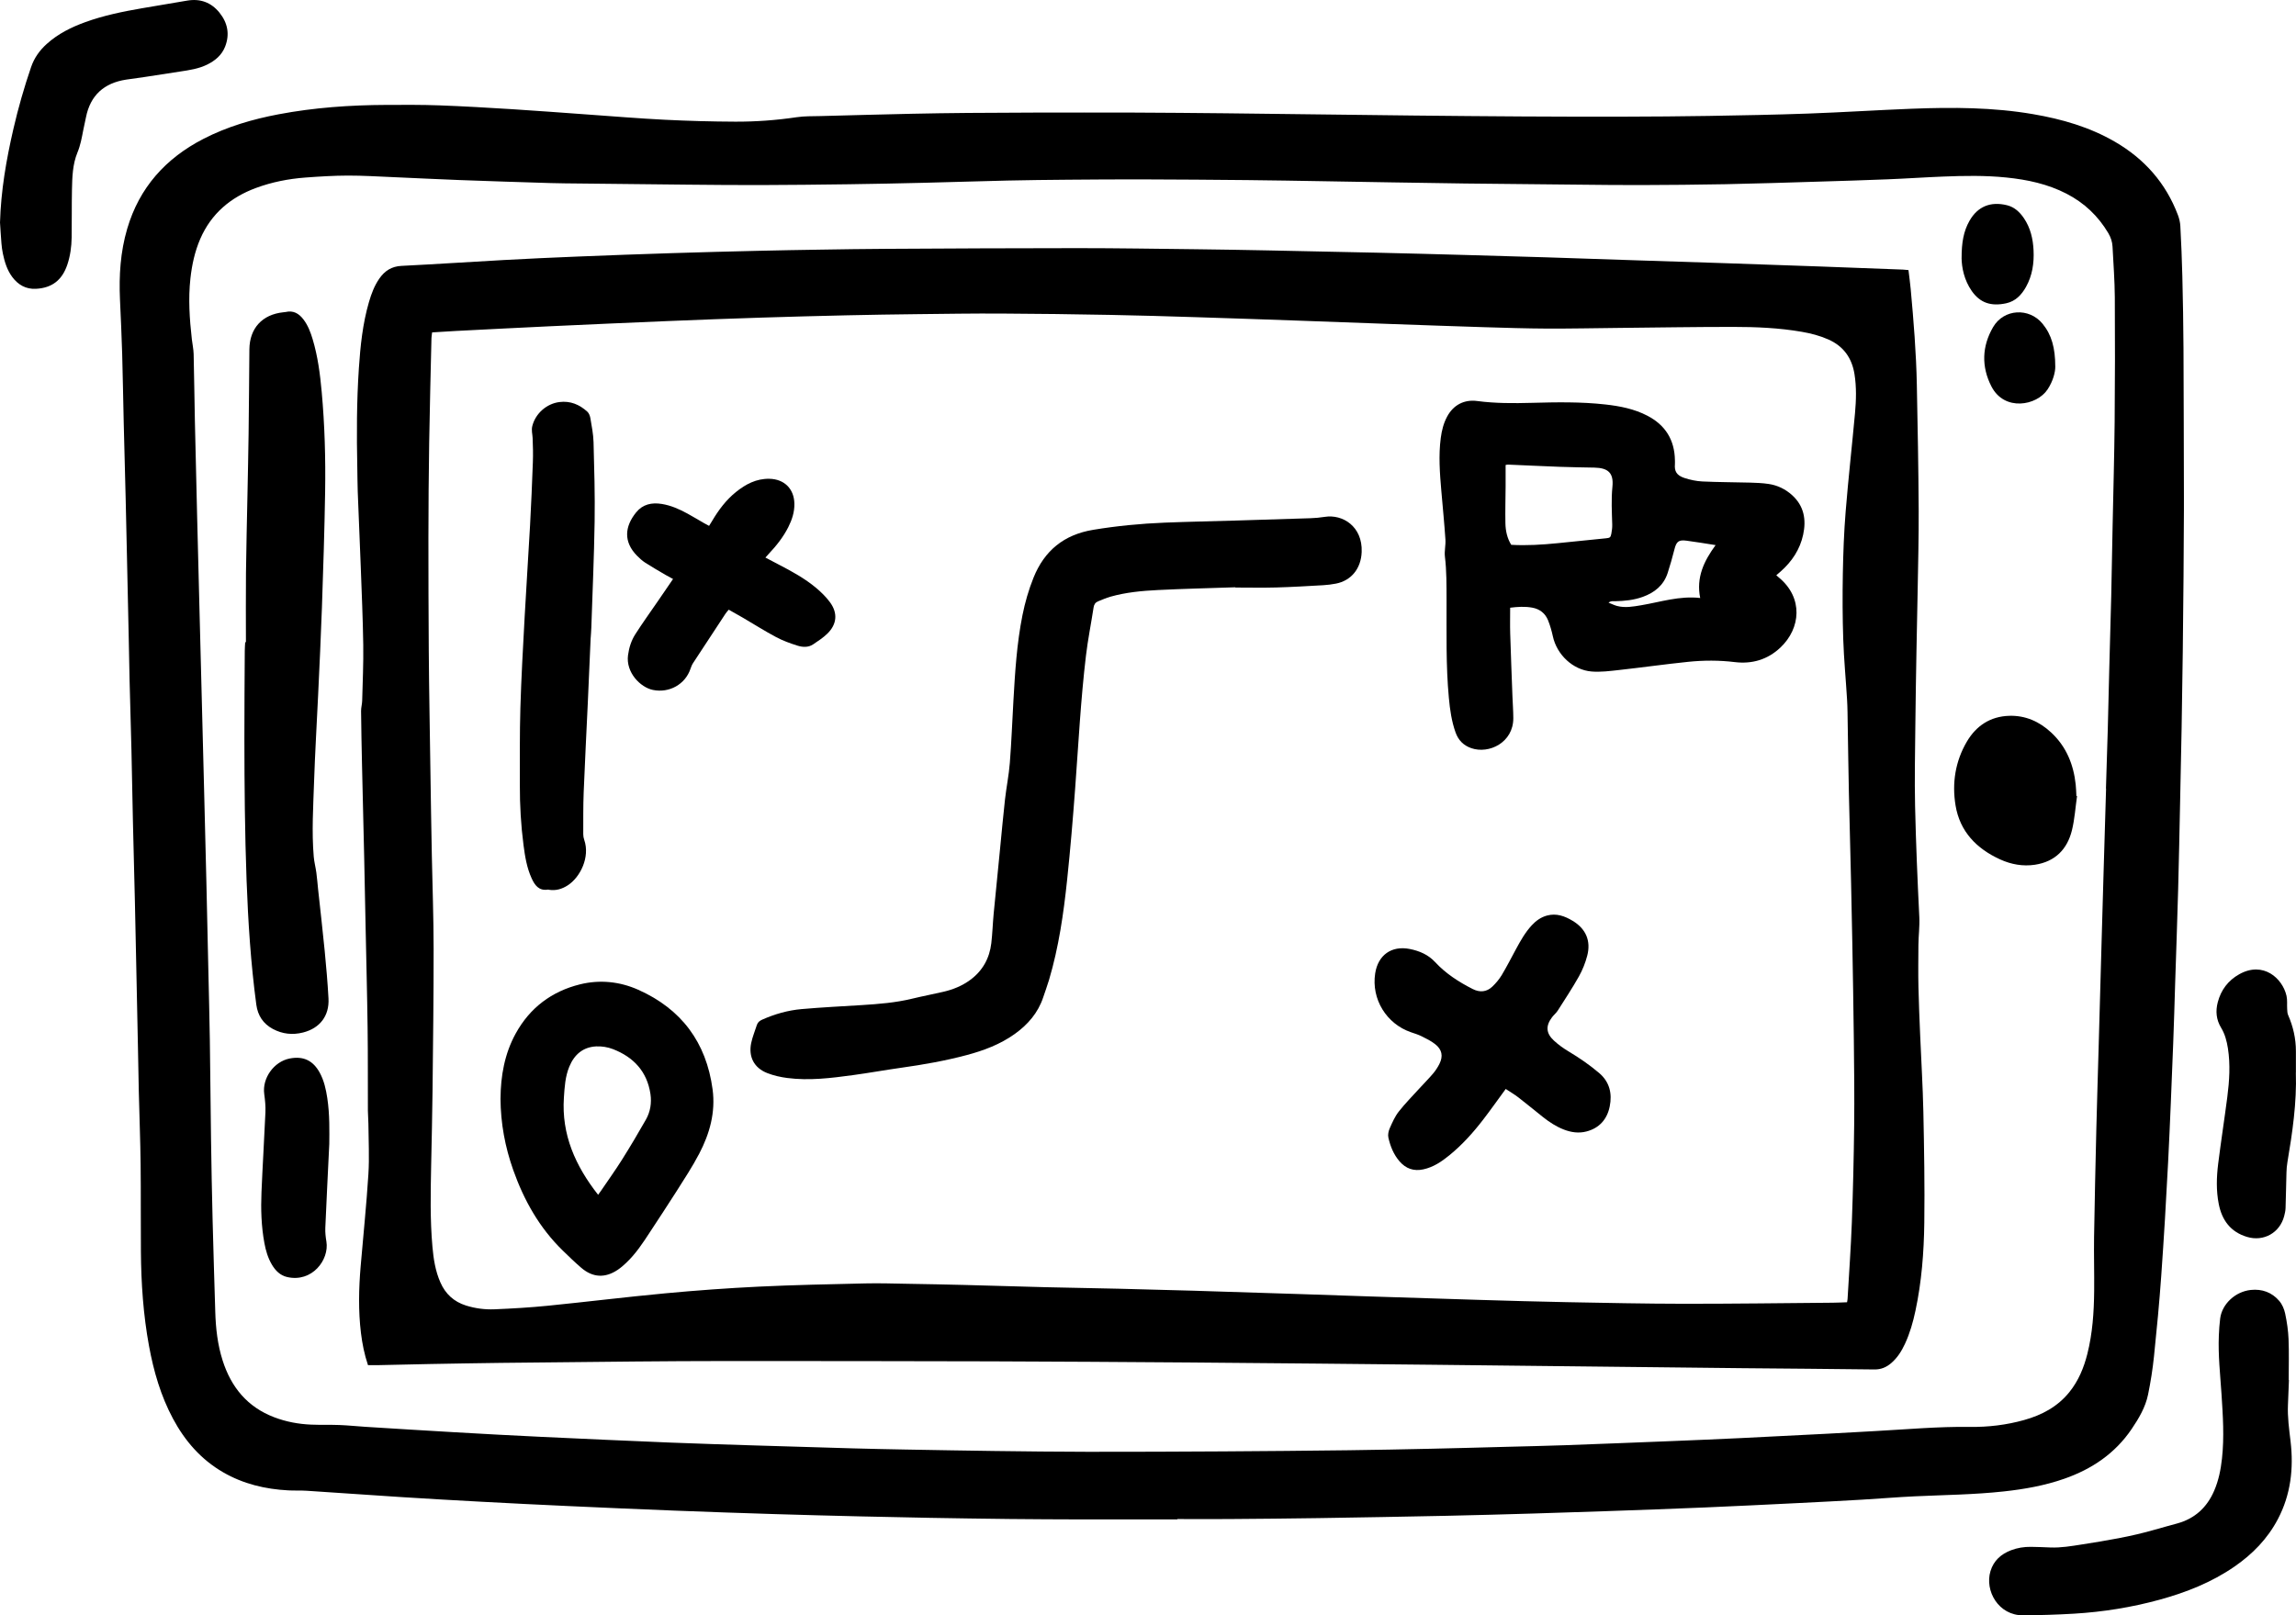
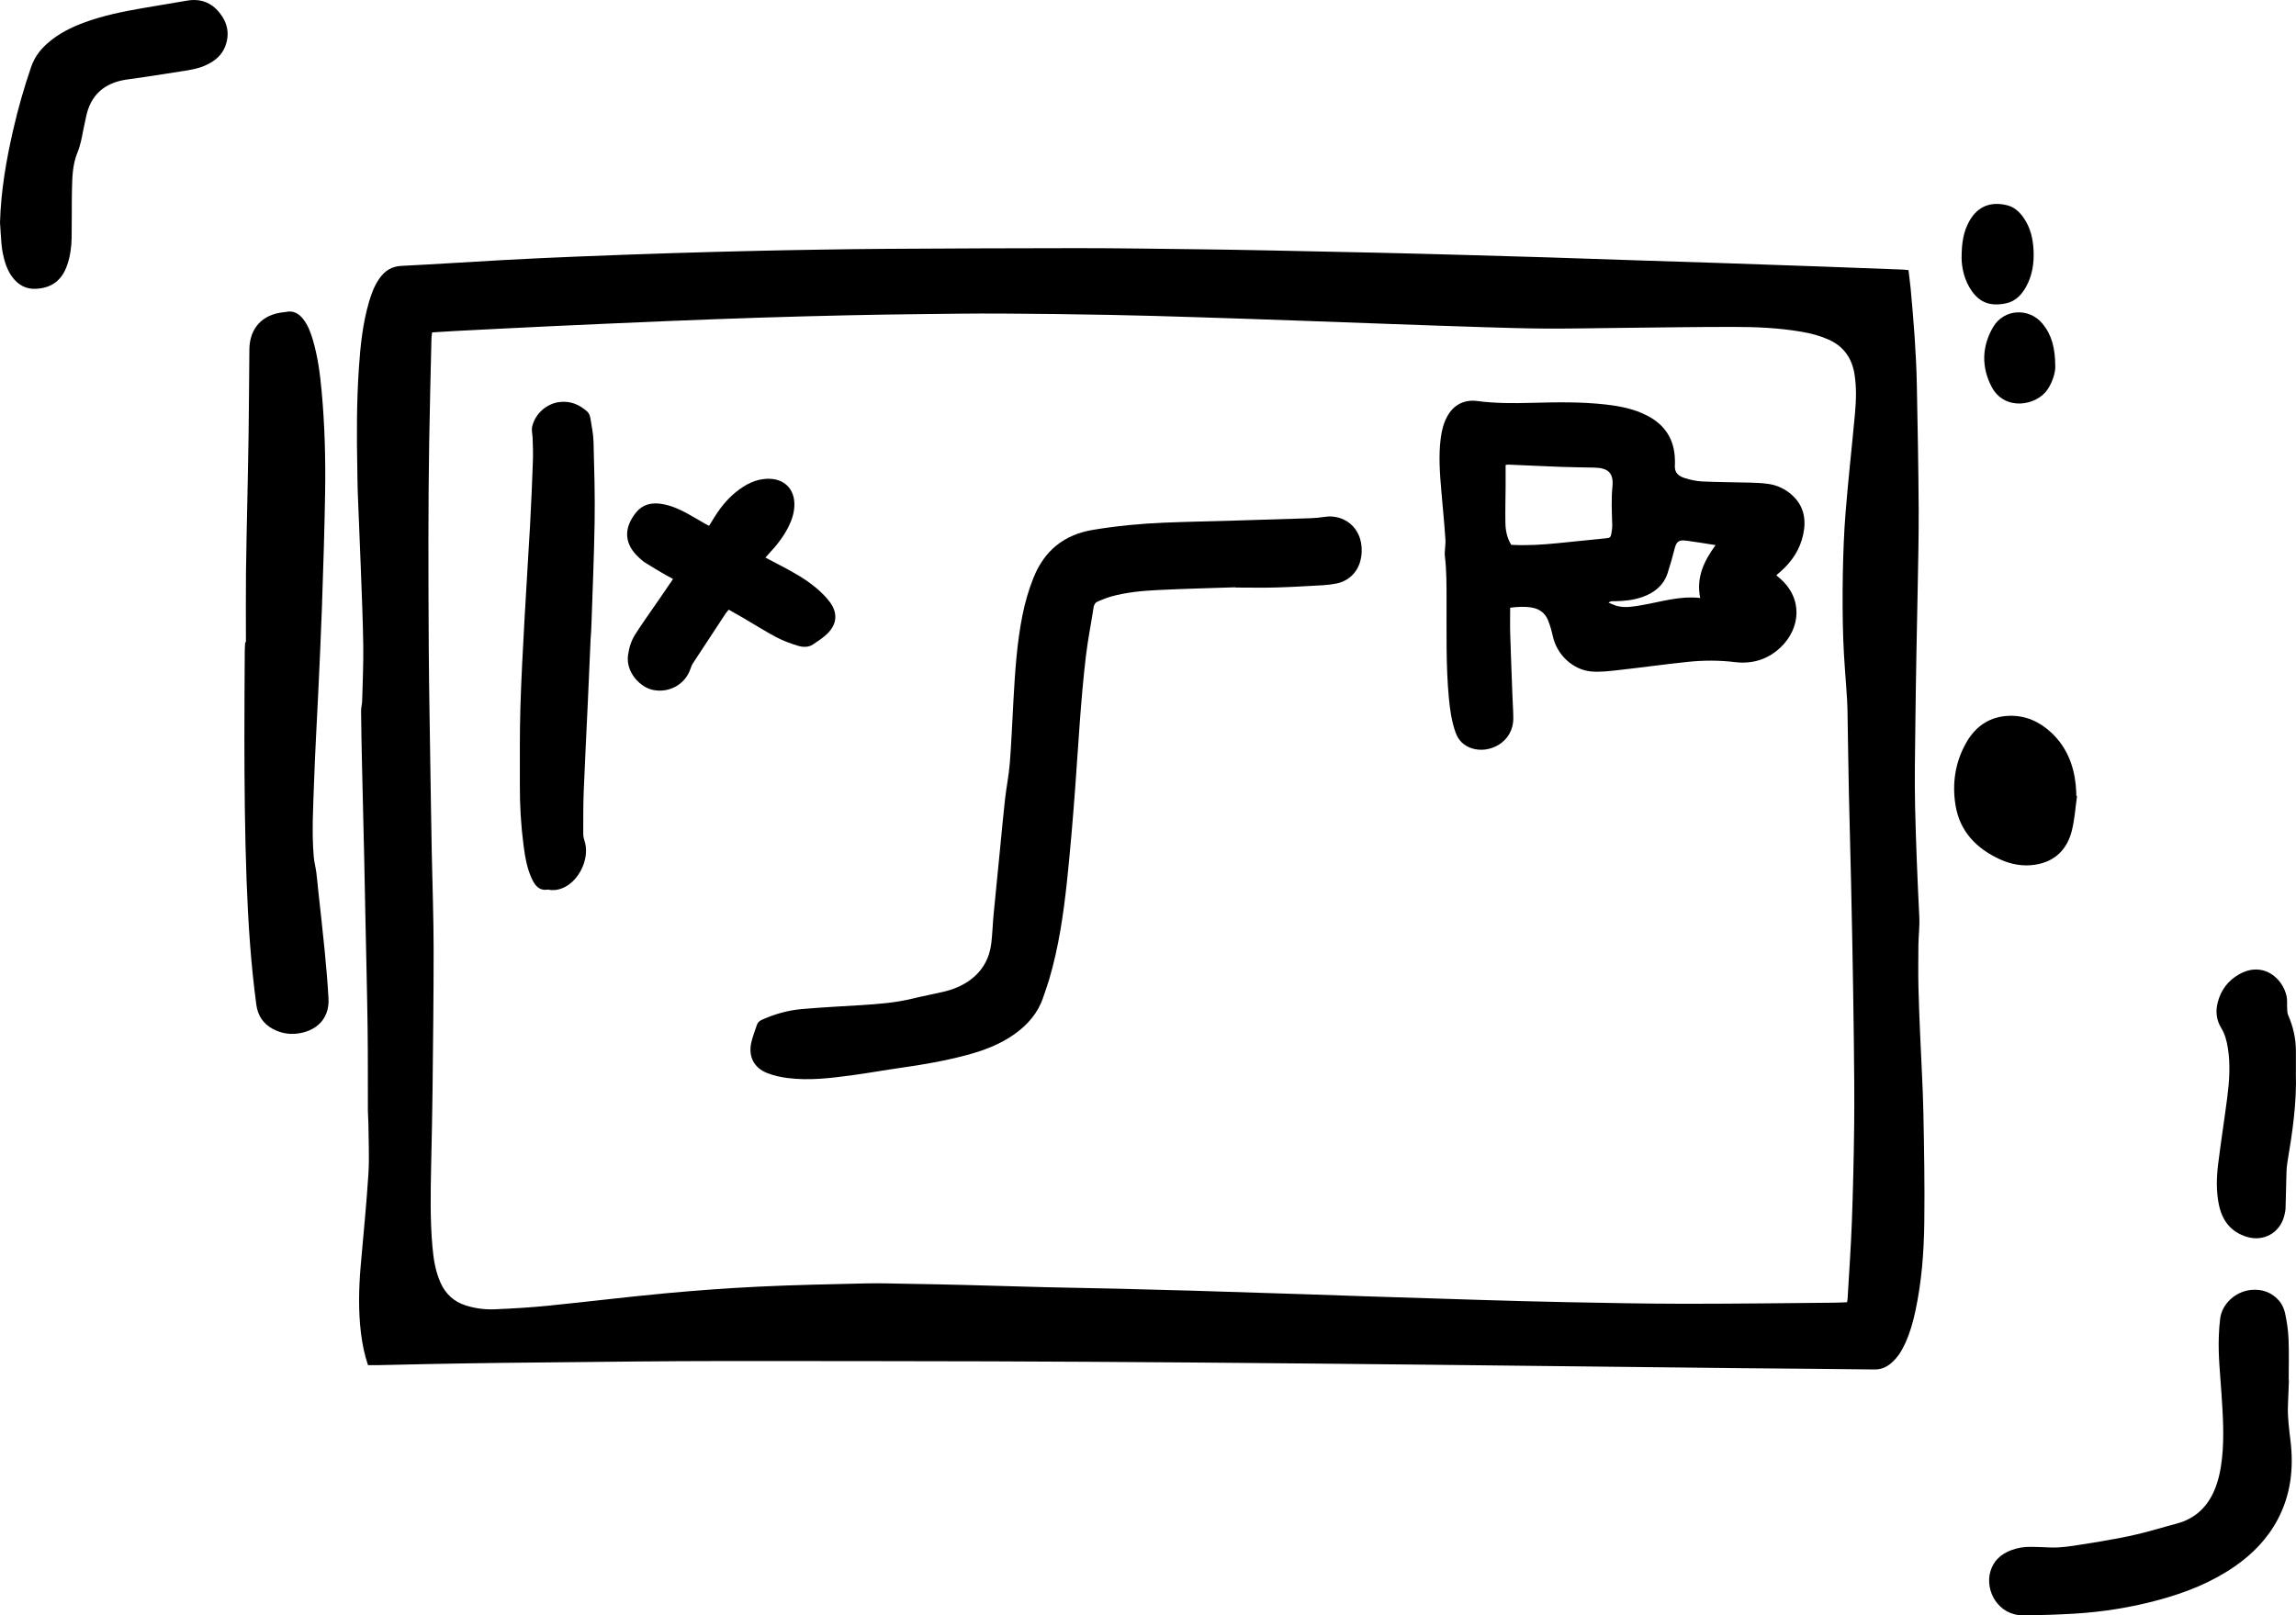
<svg xmlns="http://www.w3.org/2000/svg" id="Calque_1" viewBox="0 0 956.11 672.86">
-   <path d="M490.26,632.9c-13.44,0-26.87.02-40.31,0-9.84-.02-19.67-.07-29.51-.17-11.03-.12-22.06-.29-33.09-.48-9.75-.17-19.5-.37-29.24-.61-11.9-.29-23.81-.59-35.71-.96-13.82-.43-27.63-.9-41.45-1.44-14.85-.58-29.7-1.23-44.54-1.91-12.05-.55-24.1-1.15-36.15-1.8-11.01-.59-22.02-1.22-33.03-1.92-13.16-.84-26.31-1.79-39.47-2.64-2.55-.17-5.12-.02-7.67-.16-9.63-.5-18.8-2.68-27.21-7.56-9.19-5.33-15.87-13.02-20.84-22.3-5.11-9.54-8.06-19.79-10-30.37-2.37-12.92-3.26-25.99-3.36-39.11-.1-12.15.02-24.3-.12-36.45-.12-10.14-.52-20.28-.76-30.42-.14-5.91-.22-11.82-.34-17.73-.24-11.9-.5-23.8-.74-35.7-.18-8.47-.34-16.93-.54-25.4-.26-11.26-.58-22.52-.83-33.78-.22-9.82-.38-19.65-.61-29.48-.23-9.74-.53-19.48-.78-29.22-.14-5.67-.22-11.34-.34-17.01-.24-11.34-.49-22.68-.74-34.02-.18-8.07-.34-16.13-.54-24.2-.26-10.7-.56-21.4-.82-32.1-.23-9.5-.36-19.01-.64-28.51-.22-7.58-.58-15.16-.92-22.74-.44-9.96.18-19.8,3.01-29.42,5.05-17.17,16.01-29.35,31.77-37.46,9.89-5.09,20.45-8.18,31.32-10.23,14.81-2.8,29.79-3.84,44.84-3.9,7.36-.03,14.72-.08,22.07.19,10.14.37,20.27.97,30.4,1.6,10.37.65,20.73,1.46,31.09,2.19,10.76.76,21.52,1.66,32.29,2.2,9.81.49,19.65.76,29.47.8,8.55.03,17.08-.6,25.56-1.86,3.22-.48,6.54-.39,9.81-.47,12.7-.34,25.4-.68,38.11-.96,7.75-.17,15.5-.28,23.26-.35,9.19-.08,18.39-.12,27.59-.14,13.91-.02,27.82-.04,41.73,0,12.63.05,25.27.16,37.9.29,13.11.13,26.22.31,39.33.47,13.19.16,26.38.34,39.57.47,14.95.15,29.9.3,44.85.38,14.23.08,28.47.12,42.7.08,11.59-.03,23.19-.11,34.78-.3,13.82-.24,27.65-.48,41.47-.98,14.45-.52,28.89-1.46,43.34-2.02,16.87-.65,33.73-.6,50.45,2.27,11.97,2.05,23.52,5.37,34.09,11.52,12.25,7.12,21.14,17.16,26.17,30.47.56,1.47.94,3.08,1.02,4.64.36,6.94.67,13.88.83,20.83.24,10.06.43,20.13.48,30.2.11,20.54.12,41.08.18,61.62,0,1.84,0,3.68,0,5.52-.05,9.19-.09,18.38-.16,27.57-.09,10.55-.19,21.1-.32,31.64-.13,10.55-.29,21.09-.48,31.64-.18,10.3-.41,20.61-.63,30.91-.26,12.06-.48,24.12-.81,36.18-.36,13.17-.83,26.34-1.26,39.51-.26,8.22-.47,16.45-.8,24.67-.66,16.52-1.28,33.03-2.12,49.54-.8,15.79-1.74,31.58-2.86,47.35-.79,11.23-1.87,22.45-3.03,33.65-.55,5.32-1.39,10.62-2.46,15.86-1.09,5.31-3.85,9.96-6.86,14.4-6.9,10.18-16.57,16.68-28.05,20.69-8.2,2.87-16.68,4.36-25.28,5.29-12.25,1.33-24.56,1.45-36.86,2.02-7.42.34-14.83.98-22.25,1.41-8.77.51-17.55.97-26.33,1.4-12.93.64-25.86,1.28-38.79,1.83-13.97.59-27.95,1.08-41.92,1.57-9.9.35-19.81.67-29.71.96-12.06.35-24.12.7-36.19.95-17.74.37-35.48.69-53.22.96-12.47.19-24.94.3-37.41.39-7.12.05-14.23,0-21.35,0,0,.03,0,.06,0,.09ZM877.01,328.46s-.03,0-.04,0c.26-8.22.54-16.44.76-24.67.23-8.38.4-16.77.62-25.16.26-10.14.58-20.28.82-30.42.23-9.82.39-19.65.58-29.48.29-14.3.7-28.59.84-42.89.16-17.34.18-34.69.07-52.04-.05-7.02-.59-14.04-.95-21.06-.1-2.02-.72-3.87-1.77-5.65-4.23-7.14-10.02-12.6-17.38-16.4-7.86-4.06-16.34-5.86-25.07-6.75-8.77-.9-17.56-.74-26.35-.39-7.66.3-15.32.84-22.98,1.14-9.66.39-19.33.68-28.99.97-12.86.39-25.71.82-38.57,1.07-11.83.23-23.66.31-35.49.36-8.63.03-17.27-.09-25.9-.17-15.67-.15-31.34-.3-47.01-.48-10.23-.12-20.46-.31-30.69-.47-9.43-.15-18.86-.33-28.29-.48-10.55-.17-21.1-.37-31.65-.47-14.39-.14-28.78-.25-43.18-.29-10.55-.03-21.11.04-31.66.13-8.39.07-16.79.16-25.18.35-11.58.26-23.17.66-34.75.93-10.39.25-20.78.47-31.16.61-12.39.17-24.78.3-37.17.34-10.07.03-20.15-.08-30.22-.17-14.95-.14-29.9-.31-44.85-.48-4-.04-8-.06-11.99-.18-12.78-.39-25.56-.79-38.33-1.27-9.02-.33-18.04-.81-27.06-1.19-6.39-.27-12.77-.67-19.16-.66-5.91.02-11.82.38-17.71.82-7.03.53-13.93,1.88-20.57,4.34-10.6,3.93-18.63,10.7-23.19,21.22-2.27,5.25-3.46,10.77-4.09,16.44-.94,8.48-.36,16.91.59,25.34.23,2.06.7,4.11.75,6.18.23,9.34.32,18.69.52,28.04.29,13.42.62,26.83.95,40.25.31,12.7.64,25.39.96,38.09.32,12.46.64,24.91.96,37.37.32,12.54.64,25.07.96,37.61.33,12.94.65,25.87.96,38.81.28,11.98.54,23.96.8,35.94.22,9.82.48,19.64.63,29.47.21,13.9.3,27.81.5,41.71.16,11.1.37,22.21.65,33.31.32,12.78.73,25.55,1.11,38.32.2,6.89.96,13.7,3.07,20.31,3.55,11.13,10.3,19.37,21.43,23.62,4.97,1.9,10.15,2.87,15.45,3.09,3.91.16,7.83.01,11.75.16,3.59.14,7.17.52,10.76.75,12.44.77,24.88,1.56,37.33,2.27,11.97.69,23.93,1.35,35.91,1.91,17.96.85,35.92,1.65,53.88,2.39,11.82.48,23.64.82,35.46,1.2,13.5.42,27,.83,40.5,1.21,7.19.2,14.38.35,21.57.48,12.39.22,24.77.45,37.16.61,13.03.16,26.06.33,39.09.34,18.79.02,37.58-.06,56.37-.17,17.43-.1,34.86-.27,52.28-.48,11.35-.14,22.7-.37,34.04-.62,10.63-.23,21.25-.53,31.87-.81,7.99-.21,15.98-.38,23.97-.66,15.01-.54,30.02-1.14,45.03-1.74,9.42-.38,18.84-.78,28.26-1.23,11.97-.57,23.94-1.19,35.91-1.81,6.62-.34,13.24-.75,19.87-1.1,13.24-.71,26.46-1.93,39.75-1.75,7.61.1,15.16-.8,22.52-2.86,7.4-2.06,13.95-5.54,18.86-11.63,3.79-4.7,6.03-10.13,7.49-15.92,2.16-8.58,2.75-17.35,2.84-26.15.08-7.51-.15-15.02-.04-22.53.24-15.1.59-30.19.95-45.28.27-11.1.63-22.2.94-33.29.43-15.25.85-30.5,1.28-45.75.25-8.94.5-17.89.77-26.83.35-11.9.71-23.79,1.06-35.69Z" stroke-width="0" />
  <path d="M953.17,574.86c-.13,3.43-.25,6.86-.41,10.29-.23,5.13.49,10.19,1.09,15.27,1.32,11.25.08,22.15-5.28,32.35-4.3,8.18-10.54,14.58-18.09,19.79-9.52,6.57-20.11,10.75-31.18,13.79-11.67,3.2-23.58,5.1-35.65,5.82-7.01.42-14.05.62-21.08.69-10.37.11-16.16-10.22-13.69-18.41,1.33-4.4,4.41-7.11,8.58-8.71,2.64-1.01,5.41-1.44,8.22-1.41,2.72.03,5.43.15,8.14.26,4.42.18,8.74-.57,13.09-1.25,10.26-1.61,20.5-3.28,30.5-6.19,3.06-.89,6.15-1.71,9.22-2.56,7.36-2.02,12.4-6.67,15.4-13.62,1.86-4.3,2.76-8.84,3.26-13.45.98-8.94.38-17.87-.2-26.8-.53-8.12-1.45-16.23-1.11-24.4.1-2.39.25-4.79.56-7.16.81-6.1,6.4-11.18,12.75-11.84,4.74-.49,8.76,1.01,11.81,4.53,1.25,1.44,2.11,3.45,2.5,5.33.74,3.5,1.27,7.09,1.41,10.66.23,5.66.06,11.34.06,17.01.03,0,.06,0,.08,0Z" stroke-width="0" />
  <path d="M0,92.78c.37-13.25,2.61-26.22,5.58-39.08,2.01-8.71,4.47-17.3,7.37-25.77,1.32-3.84,3.54-6.94,6.49-9.6,4.7-4.26,10.26-7.01,16.16-9.14,7.61-2.75,15.51-4.37,23.46-5.74,6.3-1.08,12.6-2.14,18.9-3.2,5.45-.92,9.99.75,13.43,5.02,3.41,4.23,4.37,9,2.35,14.16-1.39,3.53-4.12,5.82-7.44,7.46-3.57,1.77-7.45,2.32-11.32,2.91-4.89.74-9.77,1.52-14.66,2.26-2.6.39-5.22.71-7.82,1.11-9.15,1.41-14.87,6.49-16.7,15.7-.36,1.8-.79,3.59-1.14,5.39-.6,3.12-1.15,6.22-2.39,9.22-2.05,4.95-2.19,10.28-2.3,15.55-.14,6.63-.02,13.27-.13,19.9-.06,3.84-.57,7.65-1.8,11.31-2.16,6.41-6.35,9.72-13.1,10.06-4.13.21-7.41-1.65-9.85-4.95-2.14-2.89-3.17-6.25-3.89-9.71-.29-1.4-.49-2.84-.6-4.27-.24-2.86-.4-5.73-.59-8.6Z" stroke-width="0" />
  <path d="M956.05,446.76c.4,12.6-1.43,25-3.52,37.38-.24,1.41-.35,2.85-.39,4.28-.15,4.95-.21,9.9-.38,14.85-.04,1.11-.3,2.22-.58,3.3-1.83,6.97-8.54,10.73-15.45,8.66-6.88-2.06-10.47-6.96-11.8-13.76-1.09-5.55-.92-11.15-.23-16.71,1.16-9.27,2.6-18.5,3.8-27.77.87-6.75,1.31-13.53.26-20.3-.47-3.02-1.24-5.97-2.84-8.59-2.05-3.37-2.35-6.93-1.39-10.62,1.33-5.11,4.32-9.08,8.94-11.66,9.98-5.59,18.02,1.67,19.69,8.99.4,1.75.16,3.64.27,5.46.05.85.06,1.77.39,2.52,2.11,4.83,3.26,9.84,3.25,15.11,0,2.95,0,5.91,0,8.86Z" stroke-width="0" />
  <path d="M153.23,568.61c-1.52-4.53-2.37-8.91-2.92-13.35-1.12-9.24-.91-18.49-.13-27.73,1.09-12.81,2.42-25.61,3.23-38.44.44-7,.05-14.05,0-21.08-.01-1.76-.2-3.51-.21-5.27-.05-11.51.04-23.02-.12-34.53-.18-14.14-.56-28.27-.84-42.41-.19-9.35-.36-18.69-.57-28.04-.3-13.1-.63-26.19-.92-39.29-.17-7.43-.31-14.86-.39-22.29-.02-1.42.43-2.85.46-4.28.2-7.75.56-15.49.45-23.24-.16-10.94-.65-21.88-1.05-32.81-.38-10.37-.86-20.74-1.25-31.12-.12-3.27-.11-6.55-.18-9.83-.29-13.82-.27-27.65.65-41.45.62-9.33,1.58-18.63,4.21-27.66,1.01-3.46,2.27-6.83,4.36-9.81,2.23-3.18,5.08-5.03,9.17-5.23,14.21-.7,28.4-1.66,42.6-2.44,10.21-.56,20.43-1.03,30.65-1.44,13.25-.54,26.51-1.02,39.77-1.44,11.9-.38,23.8-.68,35.71-.96,8.47-.2,16.94-.35,25.41-.48,9.27-.14,18.54-.3,27.82-.34,26.55-.14,53.1-.3,79.64-.29,16.47,0,32.94.27,49.41.46,9.83.11,19.66.29,29.49.48,15.26.3,30.52.61,45.78.96,12.38.28,24.77.62,37.15.96,11.02.3,22.05.61,33.07.96,12.94.41,25.88.86,38.81,1.29,11.5.38,23,.72,34.51,1.11,13.82.46,27.63.95,41.45,1.44,11.34.41,22.68.84,34.01,1.28.71.03,1.41.12,2.28.2.31,2.67.68,5.26.92,7.87,1.22,13.29,2.3,26.59,2.56,39.93.34,17.25.67,34.51.77,51.77.07,11.66-.26,23.33-.45,34.99-.13,7.99-.33,15.97-.47,23.96-.18,10.39-.37,20.77-.47,31.16-.11,11.19-.36,22.38-.11,33.57.35,15.41,1,30.81,1.76,46.21.2,3.94-.34,7.8-.37,11.7-.04,5.83-.11,11.66.01,17.49.14,6.71.45,13.41.72,20.11.44,10.61,1.1,21.22,1.33,31.84.32,15.42.59,30.84.39,46.26-.16,12.3-1.11,24.58-3.69,36.66-1,4.7-2.3,9.3-4.33,13.68-1.42,3.07-3.19,5.91-5.8,8.13-2,1.7-4.2,2.65-6.97,2.61-18.31-.24-36.62-.35-54.92-.53-14.23-.14-28.46-.32-42.69-.47-14.47-.16-28.93-.32-43.4-.48-14.39-.16-28.78-.33-43.17-.48-15.91-.17-31.82-.33-47.73-.48-17.83-.17-35.66-.35-53.48-.47-27.51-.19-55.01-.39-82.52-.47-36.79-.11-73.58-.12-110.36-.13-12.71,0-25.43.09-38.14.2-18.55.16-37.09.35-55.64.57-9.91.12-19.82.3-29.73.48-7.03.13-14.06.32-21.09.46-1.43.03-2.87,0-4.47,0ZM179.95,138.45c-.1.84-.26,1.61-.28,2.39-.33,14.54-.72,29.07-.95,43.61-.21,13.26-.3,26.53-.32,39.8-.02,15.59.06,31.17.15,46.76.05,8.63.19,17.26.31,25.89.2,13.82.42,27.64.64,41.46.1,6.07.21,12.14.33,18.21.26,12.86.73,25.72.74,38.58.02,19.74-.24,39.48-.45,59.21-.11,10.38-.37,20.76-.58,31.14-.22,11.26-.47,22.53.53,33.77.45,5.1,1.22,10.15,3.31,14.9,2.11,4.81,5.62,8.05,10.67,9.64,3.86,1.21,7.84,1.73,11.83,1.57,7.42-.31,14.85-.74,22.24-1.48,16.3-1.63,32.56-3.65,48.87-5.17,12.97-1.21,25.97-2.16,38.97-2.79,14.76-.71,29.55-1,44.33-1.34,5.91-.14,11.83.06,17.74.16,7.83.13,15.66.28,23.49.48,11.34.29,22.69.66,34.03.94,10.07.25,20.14.39,30.2.63,10.31.24,20.61.51,30.92.82,15.18.46,30.35.95,45.52,1.44,9.34.3,18.69.65,28.03.95,15.25.49,30.51.99,45.76,1.44,12.14.36,24.28.72,36.43.95,16.22.3,32.45.65,48.68.67,20.71.02,41.41-.27,62.12-.44,1.97-.02,3.94-.12,5.94-.19.1-.63.2-1.01.22-1.4.61-10.6,1.38-21.2,1.78-31.82.5-13.49.81-26.99.97-40.49.13-11.91,0-23.82-.14-35.73-.14-13.42-.4-26.84-.63-40.26-.14-8.23-.32-16.45-.51-24.68-.29-12.46-.64-24.91-.91-37.37-.21-9.67-.33-19.33-.5-29-.06-3.43-.06-6.87-.27-10.3-.5-8.37-1.31-16.73-1.59-25.11-.31-9.1-.33-18.21-.17-27.32.16-8.62.47-17.25,1.17-25.85,1.11-13.69,2.65-27.35,3.9-41.03.49-5.41.65-10.85-.22-16.26-1.08-6.74-4.58-11.63-10.89-14.43-3.53-1.57-7.23-2.52-11.02-3.18-9.49-1.65-19.08-2.05-28.66-2.05-16.07,0-32.14.27-48.2.43-9.75.1-19.49.31-29.24.27-8.71-.04-17.42-.32-26.13-.58-12.7-.39-25.39-.85-38.09-1.3-13.1-.47-26.19-.97-39.29-1.43-14.22-.5-28.43-1-42.65-1.44-11.9-.37-23.8-.73-35.71-.95-15.19-.28-30.37-.49-45.56-.56-11.59-.06-23.18.12-34.78.25-9.75.11-19.5.26-29.25.48-11.9.27-23.81.58-35.71.96-13.02.42-26.03.9-39.05,1.44-16.45.68-32.89,1.42-49.33,2.18-13.01.61-26.02,1.29-39.03,1.95-3.18.16-6.36.38-9.74.59Z" stroke-width="0" />
  <path d="M102.41,267.49c0-9.59-.08-19.17.02-28.76.12-10.86.41-21.72.62-32.58.16-8.46.36-16.93.47-25.39.15-11.74.23-23.49.33-35.23.08-8.77,5.33-14.53,14.11-15.45.32-.03.64-.04.95-.11,3.24-.78,5.59.63,7.46,3.1,1.87,2.45,2.94,5.29,3.82,8.21,2.15,7.15,3.1,14.52,3.77,21.92,1.26,13.85,1.65,27.75,1.43,41.65-.26,16.05-.78,32.09-1.33,48.13-.42,12.21-1.03,24.41-1.59,36.62-.55,11.96-1.29,23.92-1.68,35.89-.34,10.45-1.03,20.91-.14,31.37.19,2.21.78,4.39,1.08,6.59.32,2.37.5,4.75.75,7.13.91,8.5,1.9,16.98,2.73,25.49.64,6.6,1.22,13.2,1.58,19.82.4,7.23-3.57,12.42-10.62,14.2-4.35,1.09-8.56.65-12.55-1.49-4.03-2.16-6.27-5.59-6.88-10.08-2.31-17.19-3.42-34.47-4.06-51.8-.72-19.64-.89-39.29-.91-58.94-.01-12.23.09-24.45.16-36.68,0-1.2.11-2.39.17-3.59.1,0,.2,0,.3,0Z" stroke-width="0" />
  <path d="M864.93,331.6c-.68,4.73-.98,9.55-2.11,14.18-1.95,8.01-7.04,13.15-15.41,14.42-5.01.76-9.89-.12-14.49-2.21-9.83-4.47-16.78-11.61-18.58-22.47-1.53-9.25-.14-18.35,4.7-26.59,3.91-6.65,9.79-10.51,17.6-10.76,6.78-.22,12.62,2.38,17.56,6.99,6.26,5.85,9.27,13.25,10.17,21.62.17,1.59.2,3.19.29,4.78.09.02.18.03.27.05Z" stroke-width="0" />
-   <path d="M137.11,476.72c-.61,12.7-1.17,23.71-1.64,34.71-.08,1.9.13,3.84.45,5.72,1.26,7.62-5.97,17.19-16.35,14.79-2.88-.66-4.86-2.65-6.34-5.15-1.66-2.79-2.55-5.85-3.13-9-1.3-7.02-1.51-14.13-1.21-21.24.46-11.09,1.16-22.16,1.64-33.25.11-2.53-.16-5.11-.5-7.62-.89-6.55,4-13.46,10.58-14.76,5.69-1.12,9.77.81,12.56,5.95,1.78,3.28,2.57,6.88,3.12,10.51,1.06,6.98.87,14.02.83,19.34Z" stroke-width="0" />
  <path d="M816.86,107.5c-.01-6.53.84-11.2,3.26-15.48,3.42-6.05,8.83-8.21,15.65-6.53,3.09.76,5.3,2.84,7.05,5.42,2.73,4.03,3.77,8.59,4,13.35.26,5.34-.5,10.52-3.15,15.26-1.85,3.31-4.38,5.97-8.23,6.81-6.39,1.39-10.9-.21-14.32-5.07-3.25-4.62-4.21-9.91-4.27-13.77Z" stroke-width="0" />
  <path d="M855.87,152.57c.05,2.41-.92,6.18-3.21,9.64-4.5,6.8-17.97,9.27-23.38-1.24-4.24-8.25-3.96-16.74.7-24.72,4.46-7.64,15-8.22,20.59-1.4,3.8,4.64,5.27,10.11,5.29,17.71Z" stroke-width="0" />
  <path d="M739.68,239.61c.46.4.8.72,1.17,1.02,10.12,8.42,9.05,21.11.54,29.12-5.33,5.02-11.78,6.92-19,6.04-6.46-.79-12.94-.77-19.38-.11-9.62.99-19.19,2.35-28.8,3.41-3.8.42-7.67.93-11.44.62-7.8-.64-14.46-7.02-16.12-14.65-.49-2.25-1.13-4.49-1.98-6.63-1.17-2.95-3.47-4.75-6.61-5.32-3.08-.56-6.16-.35-9.19.03,0,3.78-.09,7.28.02,10.78.26,8.7.61,17.4.93,26.1.11,3.03.35,6.06.36,9.1.05,10.18-10.13,15.1-17.53,12.51-3.24-1.14-5.36-3.3-6.52-6.54-1.65-4.63-2.33-9.45-2.78-14.31-1.28-13.63-.92-27.3-.97-40.96-.02-5.99.04-11.97-.68-17.95-.28-2.34.37-4.78.21-7.15-.46-6.77-1.12-13.53-1.71-20.29-.63-7.33-1.19-14.66-.23-22,.41-3.11,1.15-6.12,2.65-8.9,2.6-4.84,7.07-7.21,12.52-6.49,7.56,1,15.14.97,22.74.76,10.23-.28,20.46-.46,30.65.68,6.06.68,12,1.83,17.49,4.69,7.5,3.91,11.32,10.07,11.46,18.52,0,.56.04,1.12,0,1.68-.24,2.79.59,4.63,3.96,5.73,2.4.78,4.97,1.33,7.49,1.45,6.62.31,13.26.3,19.89.48,2.55.07,5.12.18,7.64.55,3.72.54,7.03,2.15,9.82,4.67,4.97,4.5,5.95,10.22,4.6,16.46-1.32,6.14-4.65,11.15-9.32,15.29-.59.52-1.19,1.03-1.86,1.61ZM629.31,226.94c6.47.37,12.84-.04,19.2-.67,6.76-.68,13.51-1.39,20.26-2.05,1.58-.16,1.93-.3,2.23-1.91.24-1.25.4-2.54.37-3.8-.15-5.26-.45-10.48.08-15.77.57-5.71-1.75-7.84-7.5-7.96-4.79-.1-9.58-.15-14.37-.33-7.18-.26-14.36-.62-21.55-.92-.37-.02-.74.11-1.06.16,0,3.09.01,6.03,0,8.98-.03,5.11-.19,10.22-.08,15.33.07,3.11.71,6.17,2.42,8.94ZM708,249.09c-1.73-8.58,1.58-15.42,6.42-22.03-4.29-.66-8.21-1.35-12.16-1.85-3.29-.42-4.17.4-4.99,3.64-.85,3.32-1.76,6.62-2.83,9.87-1.67,5.09-5.42,8.12-10.32,9.89-3.72,1.35-7.6,1.74-11.53,1.82-.79.02-1.68-.25-2.76.6,1.4.55,2.45,1.09,3.57,1.38,3.34.88,6.66.26,9.97-.29,8.07-1.34,15.97-4.02,24.63-3.03Z" stroke-width="0" />
  <path d="M514.43,244.63c-10.78.37-21.57.61-32.34,1.15-6.62.33-13.24.95-19.67,2.77-1.76.5-3.44,1.25-5.14,1.93-1.12.45-1.69,1.27-1.88,2.53-1.03,6.71-2.38,13.37-3.18,20.11-2.18,18.33-3.13,36.77-4.49,55.17-.94,12.75-2.01,25.49-3.35,38.19-1.48,14.06-3.49,28.06-7.53,41.67-.73,2.45-1.63,4.84-2.43,7.27-2.15,6.48-6.39,11.36-11.85,15.27-6.07,4.34-12.93,6.91-20.07,8.81-8.89,2.37-17.93,3.96-27.04,5.24-6.8.95-13.57,2.19-20.38,3.11-9.03,1.23-18.1,2.36-27.23,1.18-2.82-.36-5.69-1.01-8.33-2.04-5.48-2.14-7.9-6.74-6.71-12.51.53-2.56,1.57-5.01,2.36-7.51.37-1.17,1.2-1.79,2.28-2.27,5.23-2.32,10.7-3.87,16.37-4.37,8.35-.73,16.73-1.15,25.11-1.67,7.02-.44,14.02-.99,20.89-2.66,4.34-1.05,8.73-1.88,13.08-2.89,4-.93,7.77-2.46,11.1-4.91,5.19-3.81,8.06-9.01,8.81-15.34.47-4.04.59-8.12.97-12.17.86-9.07,1.79-18.13,2.68-27.19.68-6.84,1.28-13.68,2.05-20.51.57-5.07,1.61-10.1,2.01-15.18.67-8.6,1-17.22,1.49-25.83.68-11.96,1.41-23.92,3.77-35.71,1.07-5.34,2.56-10.54,4.59-15.6,4.55-11.35,12.72-17.97,24.87-19.98,9.88-1.63,19.81-2.59,29.79-2.99,9.74-.39,19.49-.57,29.24-.86,10.46-.31,20.93-.62,31.39-.98,1.99-.07,4-.24,5.97-.56,7.51-1.21,15.8,4.01,15.41,14.59-.26,7.03-4.42,11.99-10.72,13.21-1.72.33-3.47.56-5.22.66-6.54.37-13.08.77-19.63.95-5.67.16-11.35.03-17.03.03,0-.04,0-.07,0-.11Z" stroke-width="0" />
-   <path d="M208.43,457.55c.07-9.34,1.66-18.56,6.31-27.03,5.91-10.76,15.02-17.58,26.8-20.5,8.18-2.02,16.47-1.19,24.19,2.24,18.01,8.02,28.39,21.93,31.01,41.5,1.28,9.55-1.2,18.44-5.56,26.78-2.84,5.44-6.24,10.59-9.52,15.78-3.58,5.67-7.32,11.24-10.98,16.87-2.96,4.56-5.95,9.1-9.94,12.86-1.1,1.04-2.25,2.05-3.51,2.89-5.24,3.52-10.38,3.27-15.18-.85-2.66-2.28-5.19-4.73-7.7-7.18-9.71-9.45-16.16-20.93-20.64-33.58-3.38-9.56-5.23-19.41-5.29-29.78ZM249.06,497.7c.5-.69.83-1.12,1.13-1.57,2.96-4.36,6.05-8.65,8.85-13.11,3.44-5.47,6.74-11.03,9.93-16.65,1.86-3.28,2.44-6.95,1.89-10.68-1.4-9.36-7.02-15.35-15.59-18.68-2.17-.84-4.69-1.26-7.01-1.14-5.48.28-9.1,3.39-11.18,8.42-1.72,4.14-1.97,8.55-2.26,12.91-1.03,15.35,4.74,28.39,14.25,40.49Z" stroke-width="0" />
-   <path d="M627.01,453.61c-3.3,4.5-6.28,8.74-9.45,12.85-4.15,5.39-8.7,10.44-14,14.76-3.24,2.64-6.65,4.96-10.85,5.87-4,.87-7.28-.3-9.9-3.33-2.46-2.84-3.84-6.28-4.65-9.88-.28-1.22.05-2.76.58-3.95,1.06-2.39,2.14-4.87,3.74-6.91,2.71-3.44,5.81-6.58,8.77-9.83,1.83-2.01,3.76-3.93,5.51-6,1.02-1.21,1.92-2.57,2.63-3.98,1.66-3.29,1.14-6-1.77-8.29-1.67-1.32-3.64-2.28-5.56-3.24-1.42-.71-2.96-1.19-4.47-1.7-10.27-3.52-16.56-13.82-14.93-24.49,1.17-7.67,6.83-11.72,14.45-10.19,3.98.8,7.62,2.34,10.47,5.41,4.46,4.82,9.88,8.31,15.69,11.26,2.95,1.5,5.8,1.28,8.2-1.02,1.48-1.42,2.85-3.05,3.91-4.81,2.13-3.56,4.01-7.27,5.99-10.92,1.87-3.45,3.79-6.86,6.47-9.76,1.76-1.91,3.8-3.39,6.36-4.09,3.96-1.07,7.44.23,10.72,2.21,5.48,3.3,7.66,8.32,6.04,14.53-.78,2.98-1.96,5.94-3.46,8.62-2.74,4.87-5.83,9.54-8.83,14.26-.64,1-1.62,1.77-2.34,2.72-2.72,3.6-2.56,6.68.76,9.74,1.86,1.72,3.97,3.24,6.15,4.54,4.47,2.67,8.74,5.61,12.7,8.98,4.37,3.72,5.46,8.59,4.39,13.9-1.07,5.33-4.31,9.06-9.73,10.45-3.18.82-6.35.37-9.4-.82-3.15-1.23-5.97-3.06-8.61-5.15-3.45-2.73-6.82-5.55-10.3-8.23-1.63-1.26-3.43-2.3-5.25-3.51Z" stroke-width="0" />
  <path d="M245.97,265.61c-.4,9.1-.79,18.19-1.2,27.29-.57,12.37-1.22,24.73-1.71,37.1-.23,5.83-.16,11.67-.18,17.5,0,.78.15,1.6.41,2.34,2.49,7.18-1.65,15.59-6.89,18.96-2.35,1.51-4.91,2.29-7.74,1.84-.16-.03-.32-.1-.47-.08-3.81.61-5.52-1.87-6.83-4.76-1.97-4.34-2.73-9.01-3.34-13.68-1.09-8.33-1.57-16.7-1.54-25.1.03-10.71-.1-21.42.22-32.11.37-12.61,1.09-25.21,1.77-37.81.69-12.76,1.56-25.51,2.26-38.27.48-8.77.85-17.55,1.17-26.33.12-3.35.05-6.7-.1-10.05-.07-1.65-.57-3.24-.14-4.96,1.31-5.25,5.96-9.35,11.31-10.02,4.57-.57,8.33,1.05,11.6,4,.7.63,1.13,1.78,1.29,2.76.55,3.3,1.22,6.63,1.31,9.96.3,11.02.62,22.05.45,33.07-.23,14.77-.89,29.53-1.38,44.3-.04,1.36-.17,2.71-.25,4.06,0,0,.02,0,.02,0Z" stroke-width="0" />
  <path d="M318.74,232.25c1.9,1,3.65,1.93,5.4,2.84,5.54,2.88,11.03,5.85,15.82,9.89,2.06,1.74,4.03,3.68,5.63,5.84,3.36,4.54,2.95,9.22-1.09,13.15-1.76,1.7-3.86,3.08-5.91,4.45-2.01,1.34-4.37,1.19-6.5.52-3.03-.95-6.07-2.05-8.87-3.54-4.72-2.51-9.24-5.39-13.86-8.09-1.92-1.12-3.86-2.19-5.9-3.35-.53.65-.97,1.09-1.3,1.6-4.53,6.87-9.06,13.74-13.55,20.64-.47.72-.8,1.56-1.08,2.38-2.16,6.46-8.8,10.2-15.63,8.81-5.27-1.07-11.34-7.32-10.38-14.47.43-3.16,1.36-6.13,3.05-8.75,3.01-4.7,6.28-9.24,9.44-13.85,2.03-2.96,4.05-5.91,6.26-9.14-1.24-.68-2.21-1.17-3.15-1.72-2.82-1.66-5.66-3.29-8.41-5.06-1.26-.81-2.41-1.86-3.47-2.94-5.64-5.75-5.16-12.08-.33-18.04,2.74-3.38,6.49-4.17,10.62-3.51,3.84.61,7.34,2.16,10.72,4.01,2.31,1.26,4.57,2.64,6.85,3.95.68.39,1.37.75,2.17,1.18.49-.8.92-1.45,1.31-2.12,2.66-4.5,5.76-8.65,9.86-11.96,4.07-3.28,8.52-5.64,13.95-5.53,6.24.13,10.32,4.2,10.41,10.44.05,3.44-.99,6.61-2.51,9.64-2.1,4.18-4.98,7.8-8.17,11.19-.42.45-.83.91-1.39,1.54Z" stroke-width="0" />
</svg>